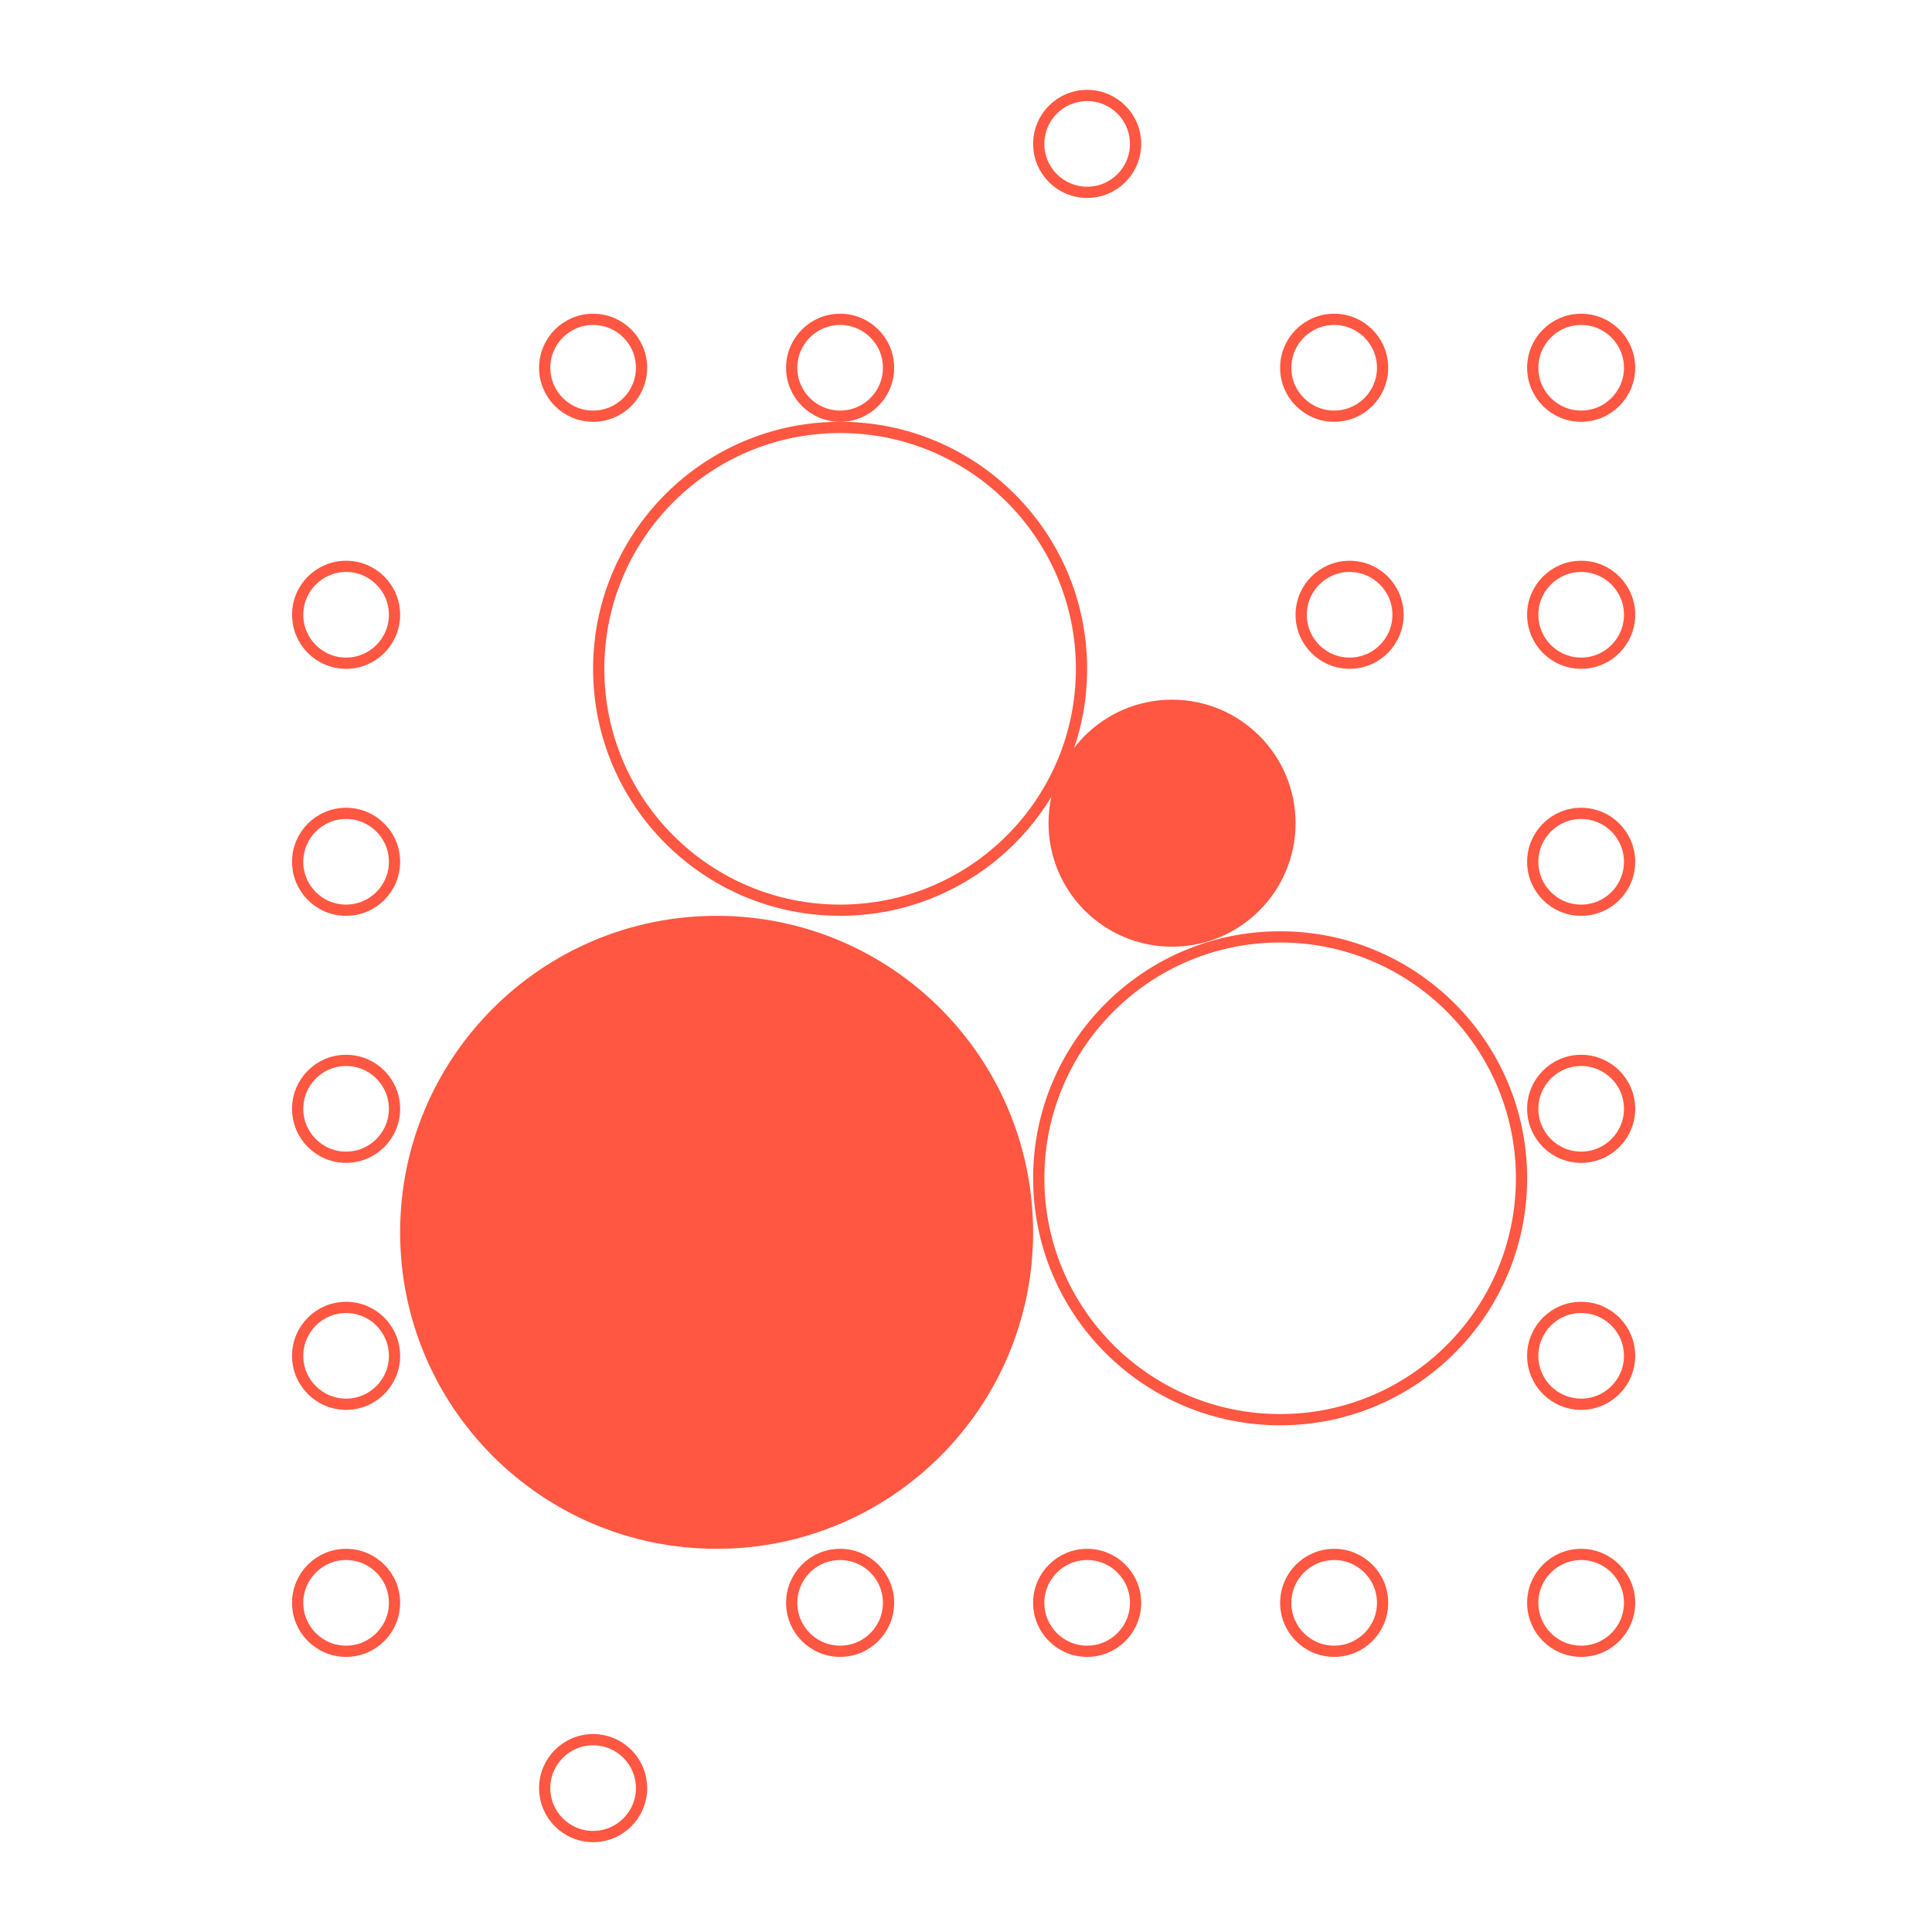
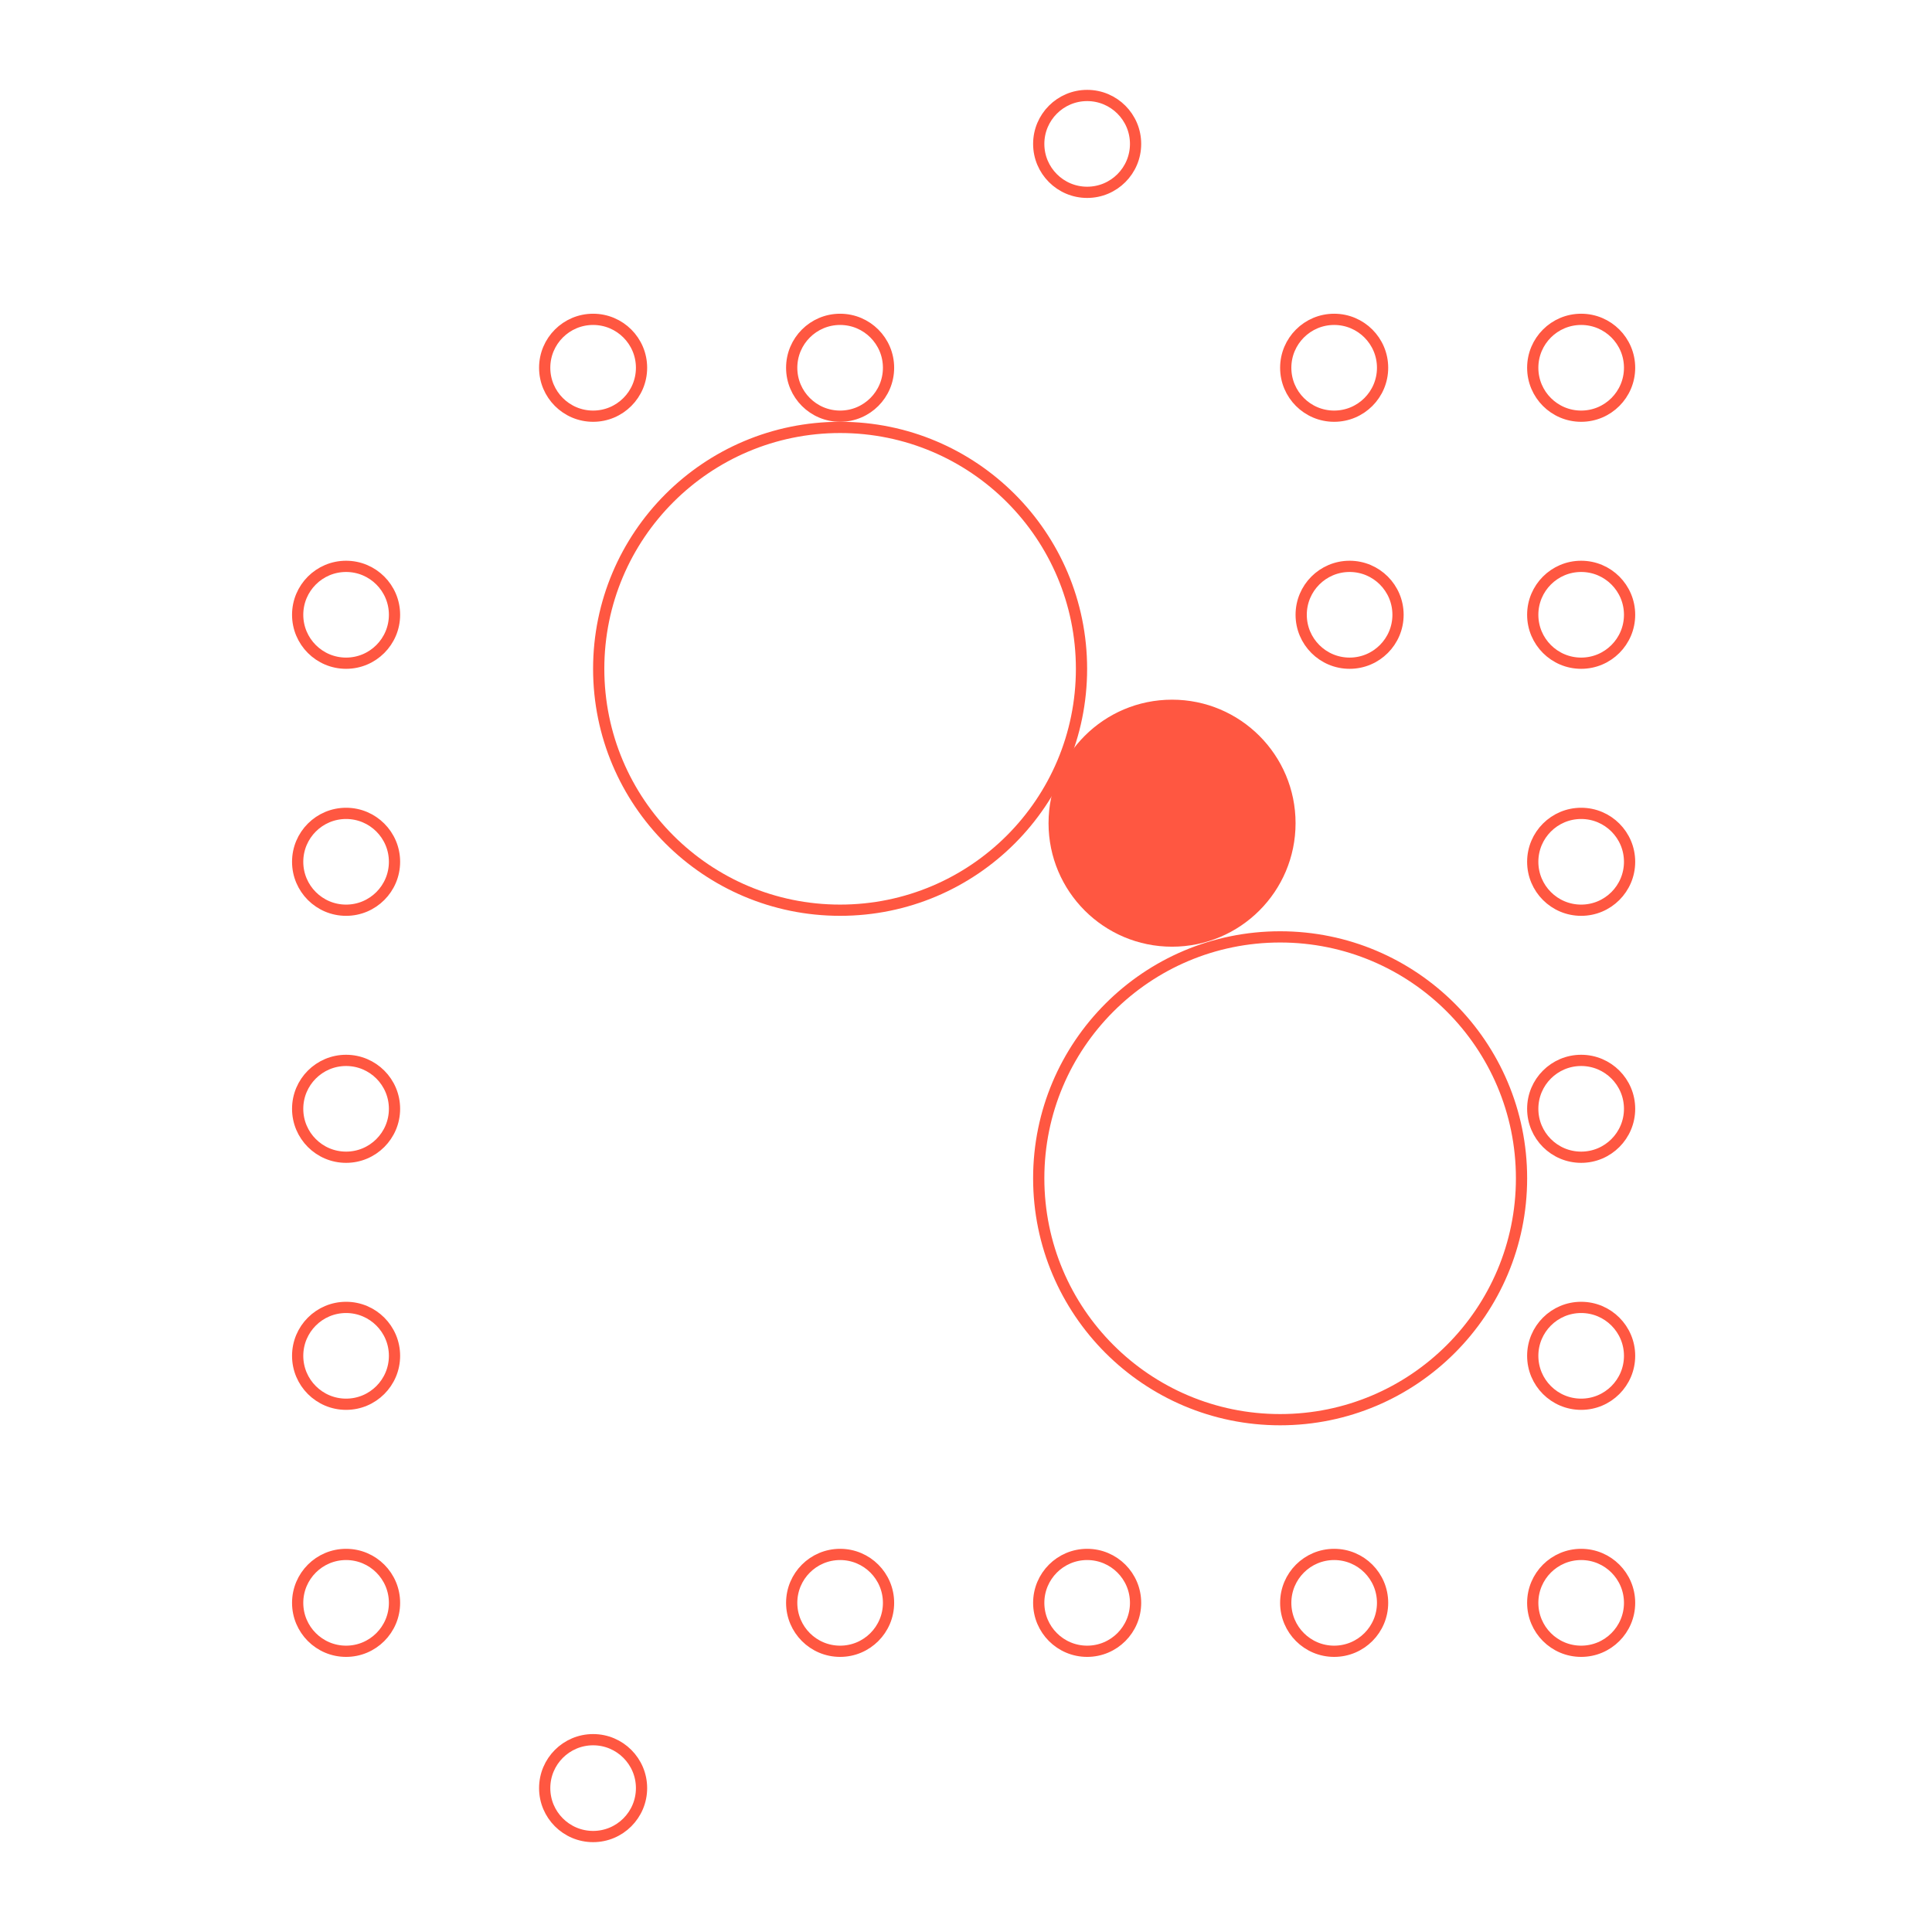
<svg xmlns="http://www.w3.org/2000/svg" width="172" height="172" viewBox="0 0 172 172" fill="none">
  <circle cx="4.811" cy="4.811" r="4.311" transform="matrix(5.43293e-08 1 1 -3.51686e-08 115.34 49.921)" stroke="#FF5741" />
  <circle cx="4.811" cy="4.811" r="4.311" transform="matrix(5.43293e-08 1 1 -3.51686e-08 26 71.912)" stroke="#FF5741" />
  <circle cx="4.811" cy="4.811" r="4.311" transform="matrix(5.43293e-08 1 1 -3.51686e-08 26 115.894)" stroke="#FF5741" />
  <circle cx="4.811" cy="4.811" r="4.311" transform="matrix(5.43293e-08 1 1 -3.51686e-08 26 49.921)" stroke="#FF5741" />
  <circle cx="4.811" cy="4.811" r="4.311" transform="matrix(5.43293e-08 1 1 -3.51686e-08 26 93.903)" stroke="#FF5741" />
  <circle cx="4.811" cy="4.811" r="4.311" transform="matrix(5.43293e-08 1 1 -3.51686e-08 26 137.886)" stroke="#FF5741" />
  <circle cx="4.811" cy="4.811" r="4.311" transform="matrix(5.43293e-08 1 1 -3.51686e-08 47.992 27.93)" stroke="#FF5741" />
  <circle cx="4.811" cy="4.811" r="4.311" transform="matrix(5.43293e-08 1 1 -3.51686e-08 47.992 154.379)" stroke="#FF5741" />
  <circle cx="4.811" cy="4.811" r="4.311" transform="matrix(5.43293e-08 1 1 -3.51686e-08 69.982 27.93)" stroke="#FF5741" />
  <circle cx="21.991" cy="21.991" r="21.491" transform="matrix(5.43293e-08 1 1 -3.51686e-08 52.801 37.551)" stroke="#FF5741" />
-   <path d="M63.797 137.386C79.082 137.386 91.474 124.995 91.474 109.709C91.474 94.424 79.082 82.033 63.797 82.033C48.512 82.033 36.121 94.424 36.121 109.709C36.121 124.995 48.512 137.386 63.797 137.386Z" fill="#FF5741" stroke="#FF5741" />
  <circle cx="21.991" cy="21.991" r="21.491" transform="matrix(5.43293e-08 1 1 -3.51686e-08 91.975 82.908)" stroke="#FF5741" />
  <circle cx="10.996" cy="10.996" r="10.496" transform="matrix(5.43293e-08 1 1 -3.51686e-08 93.348 62.29)" fill="#FF5741" stroke="#FF5741" />
  <circle cx="4.811" cy="4.811" r="4.311" transform="matrix(5.43293e-08 1 1 -3.51686e-08 69.982 137.886)" stroke="#FF5741" />
  <circle cx="4.811" cy="4.811" r="4.311" transform="matrix(5.43293e-08 1 1 -3.51686e-08 91.975 8)" stroke="#FF5741" />
  <circle cx="4.811" cy="4.811" r="4.311" transform="matrix(5.43293e-08 1 1 -3.51686e-08 91.975 137.886)" stroke="#FF5741" />
  <circle cx="4.811" cy="4.811" r="4.311" transform="matrix(5.43293e-08 1 1 -3.51686e-08 113.965 27.93)" stroke="#FF5741" />
  <circle cx="4.811" cy="4.811" r="4.311" transform="matrix(5.43293e-08 1 1 -3.51686e-08 113.965 137.886)" stroke="#FF5741" />
  <circle cx="4.811" cy="4.811" r="4.311" transform="matrix(5.43293e-08 1 1 -3.51686e-08 135.955 27.93)" stroke="#FF5741" />
  <circle cx="4.811" cy="4.811" r="4.311" transform="matrix(5.43293e-08 1 1 -3.51686e-08 135.955 71.912)" stroke="#FF5741" />
  <circle cx="4.811" cy="4.811" r="4.311" transform="matrix(5.43293e-08 1 1 -3.51686e-08 135.955 115.894)" stroke="#FF5741" />
  <circle cx="4.811" cy="4.811" r="4.311" transform="matrix(5.43293e-08 1 1 -3.51686e-08 135.955 49.921)" stroke="#FF5741" />
  <circle cx="4.811" cy="4.811" r="4.311" transform="matrix(5.43293e-08 1 1 -3.51686e-08 135.955 93.903)" stroke="#FF5741" />
  <circle cx="4.811" cy="4.811" r="4.311" transform="matrix(5.43293e-08 1 1 -3.51686e-08 135.955 137.886)" stroke="#FF5741" />
</svg>